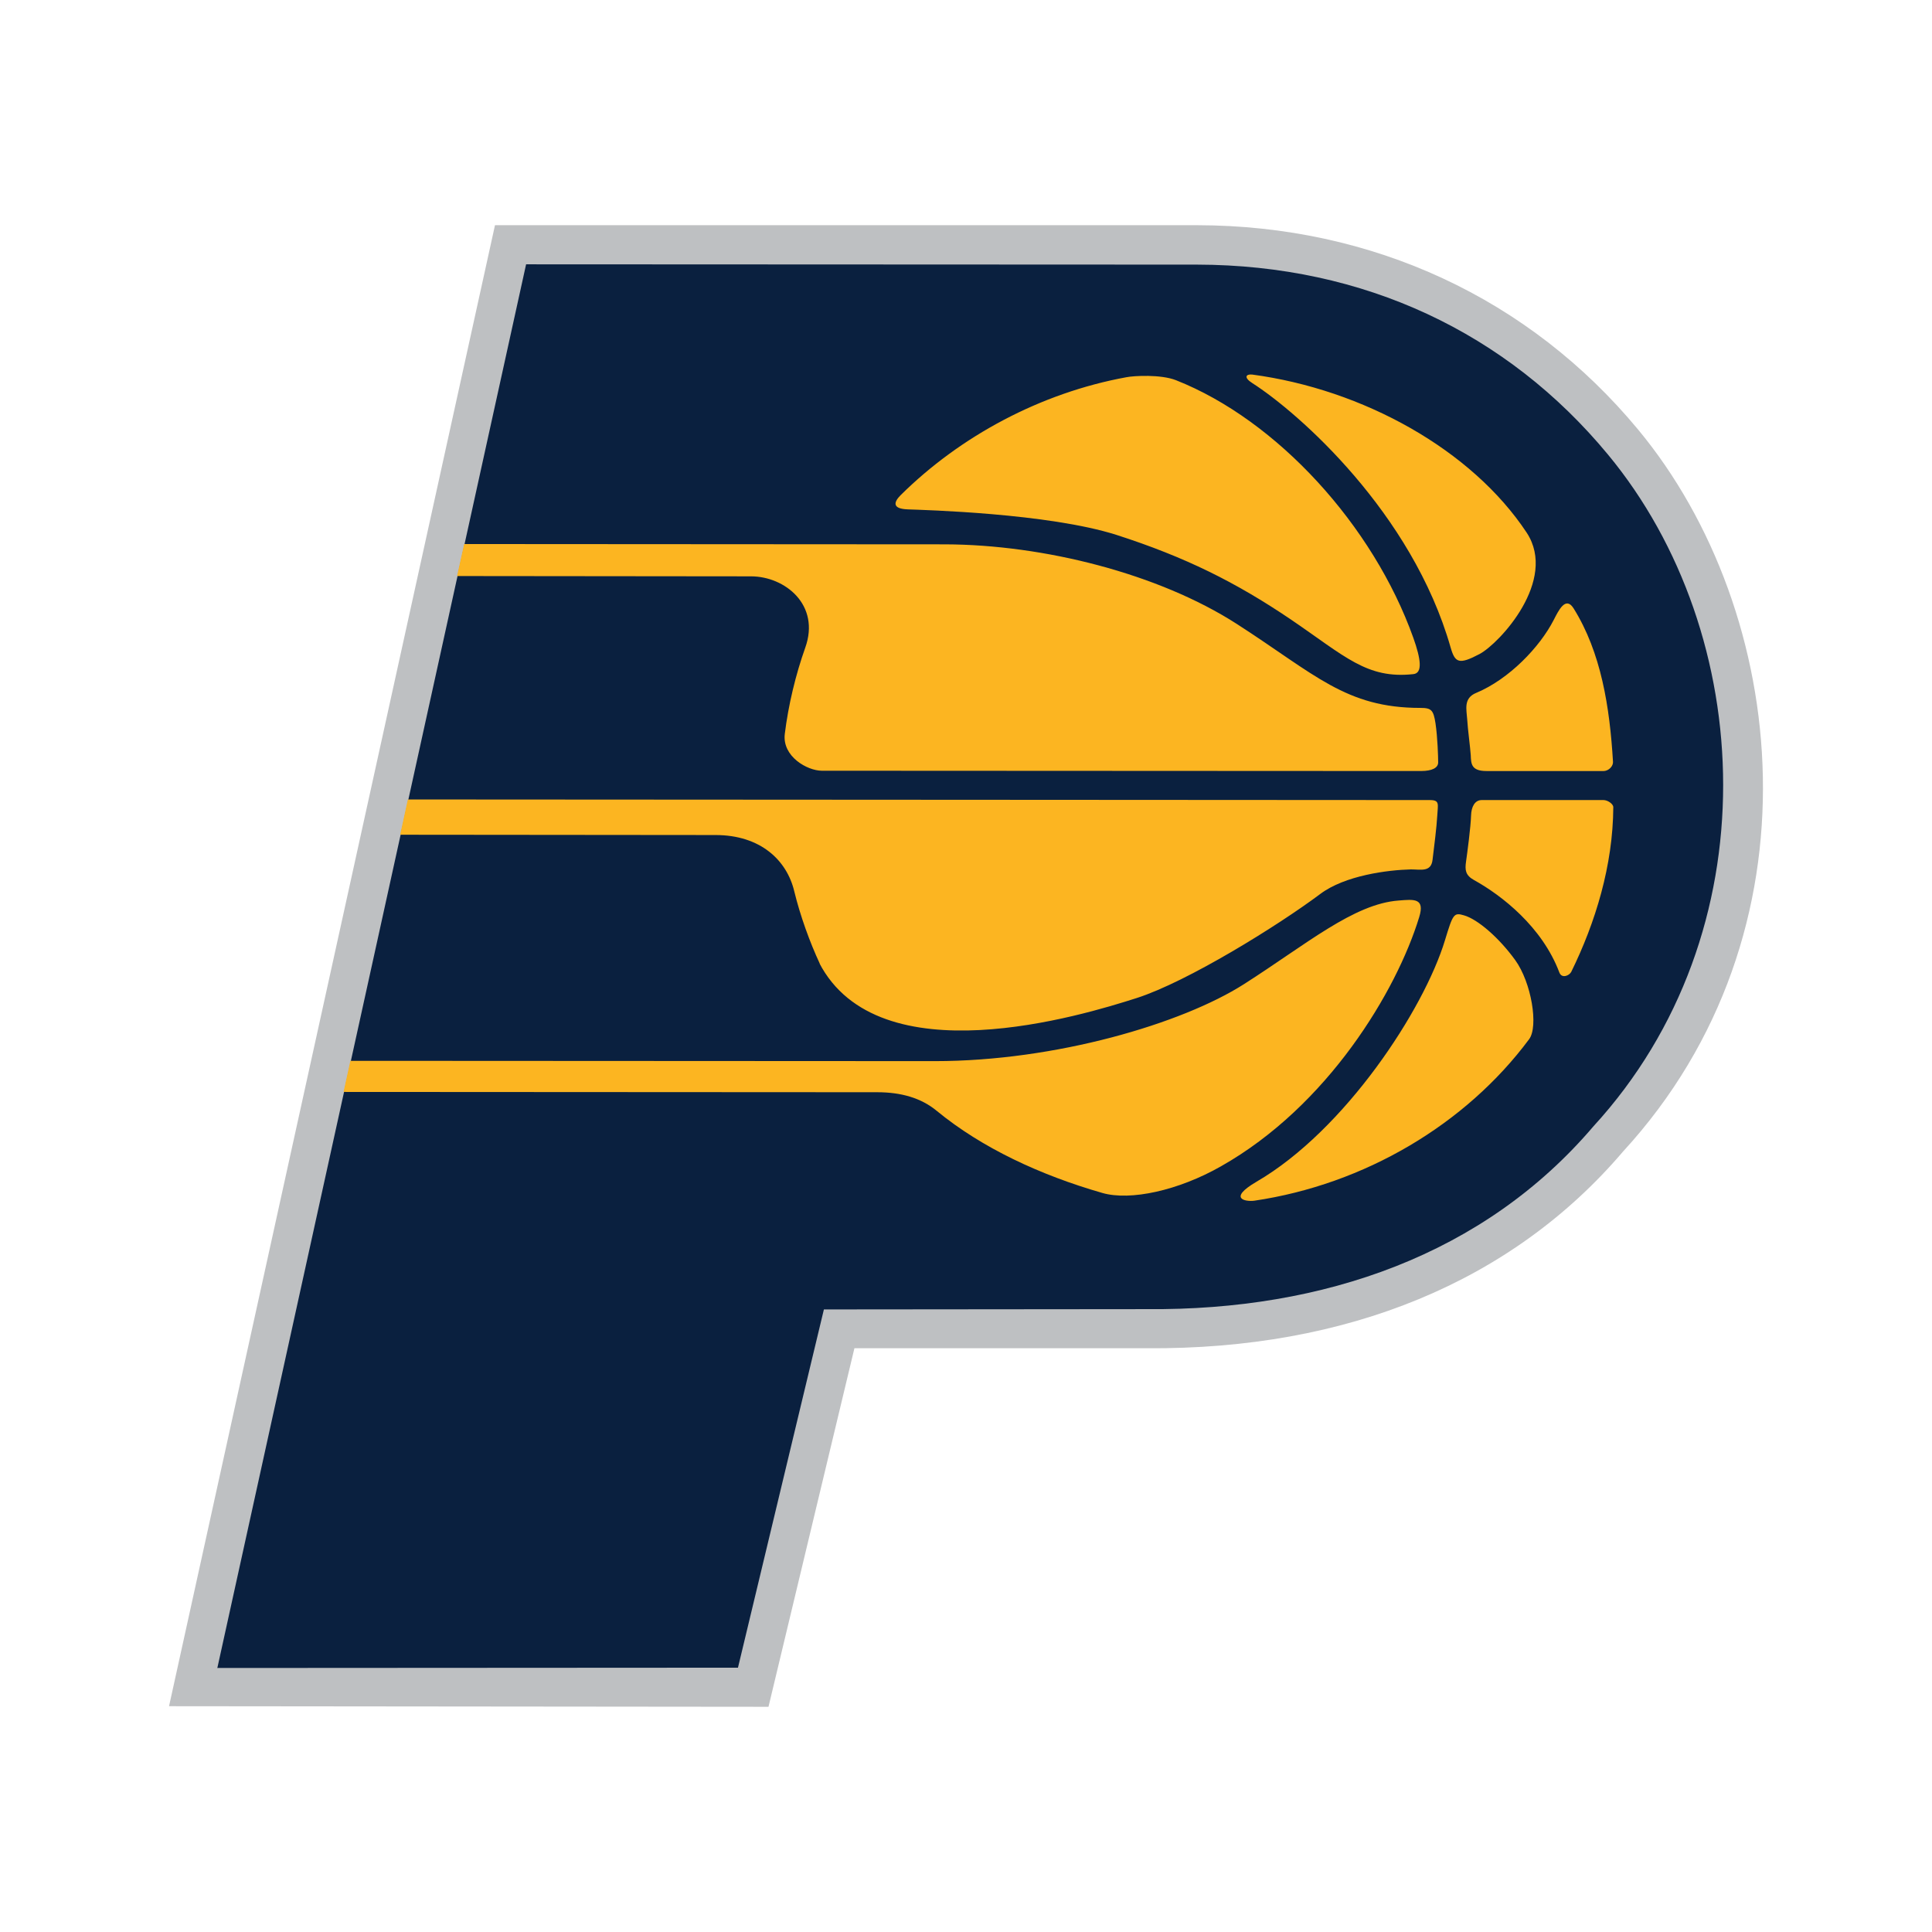
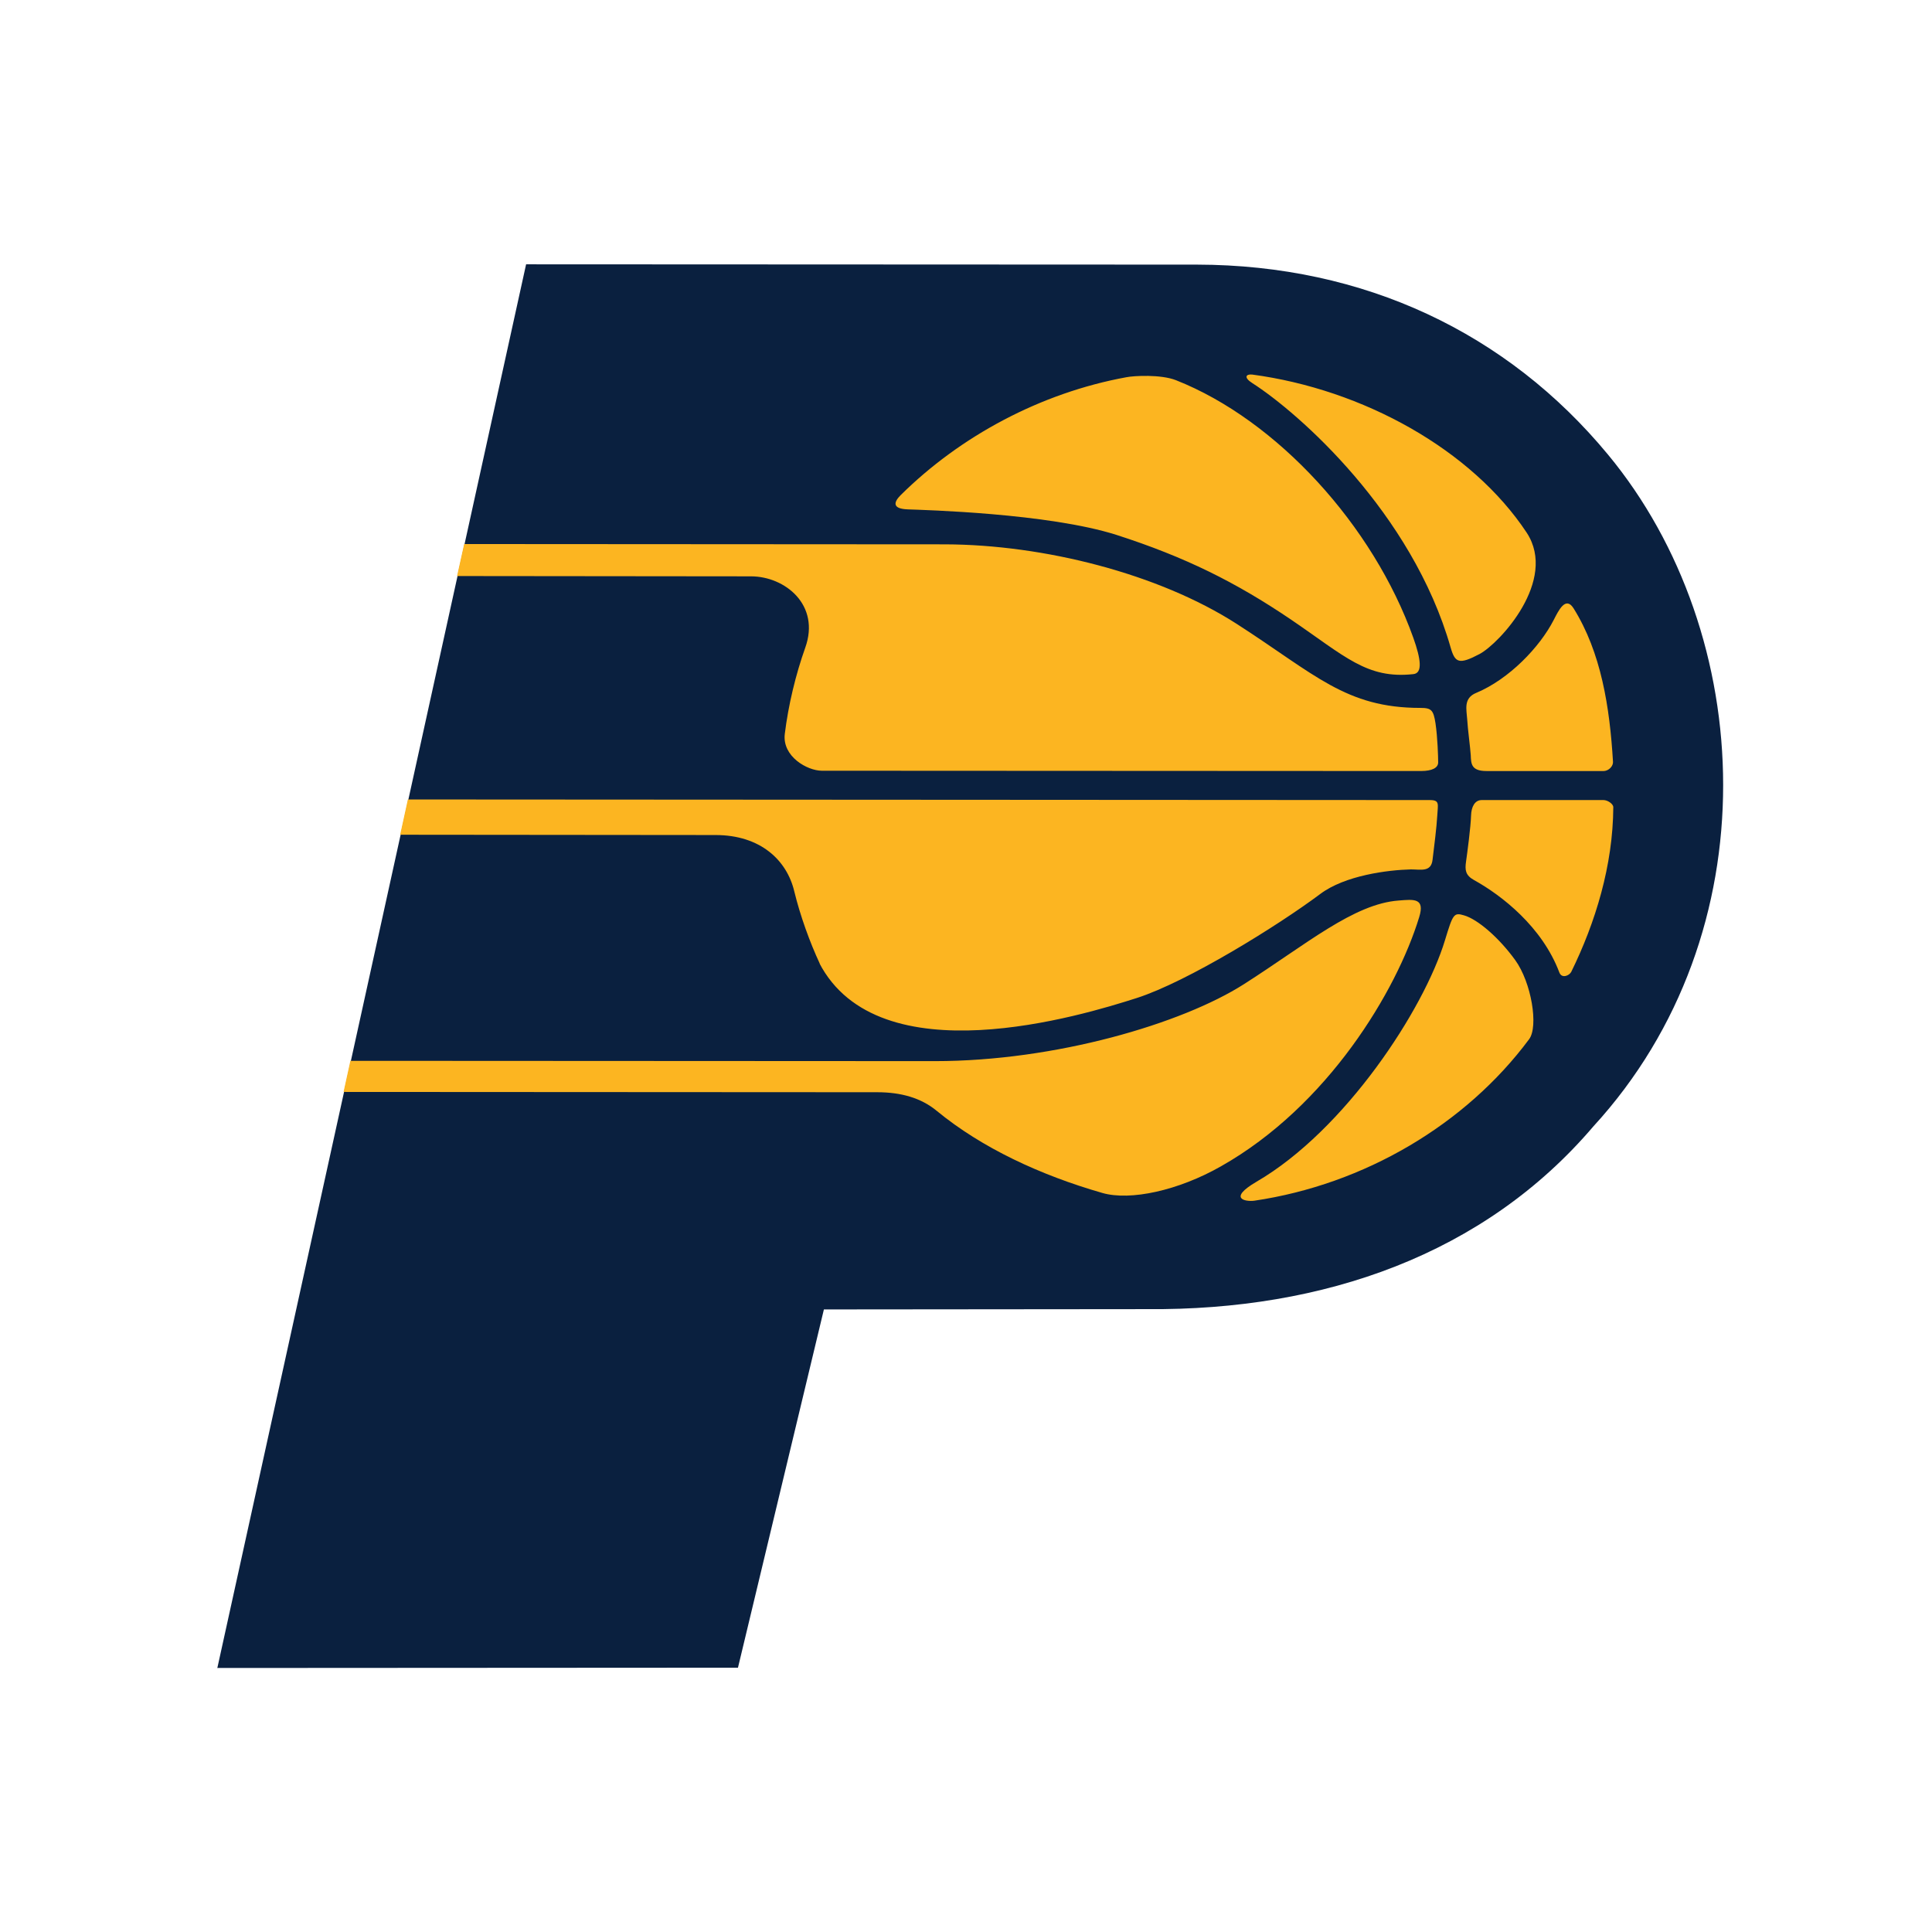
<svg xmlns="http://www.w3.org/2000/svg" version="1.1" id="ind" x="0px" y="0px" width="500px" height="500px" viewBox="0 0 500 500" enable-background="new 0 0 500 500" xml:space="preserve">
  <g id="group">
-     <path fill="#BEC0C2" d="M423.96,111.196c-28.144-33.972-68.711-52.837-114.11-52.914H128.102L43.746,441.565l155.138,0.152   l22.239-92.791c20.858,0,75.613,0,75.613,0c51.994,0.384,94.632-17.254,123.313-50.92   C472.196,241.258,463.07,158.359,423.96,111.196" />
    <path fill="#0A203F" d="M213.225,338.881l-22.239,92.715l-134.739,0.077l79.907-363.268l173.62,0.077   c43.251,0.076,80.291,17.638,106.365,49.156c38.496,46.472,42.254,123.696-3.758,173.85   c-28.221,33.129-69.632,47.699-115.567,47.315L213.225,338.881z" />
    <path fill="#FCB521" d="M118.285,149.08l76.074,0.077c8.742,0,18.021,7.361,14.033,18.481c-2.454,6.901-4.371,14.801-5.291,22.315   c-0.69,5.828,5.828,9.51,9.586,9.51l155.062,0.076c2.914,0,4.447-0.844,4.447-2.224c0-1.381-0.153-6.519-0.69-10.123   c-0.536-3.45-1.073-3.987-3.91-3.987c-19.325,0-27.225-8.666-47.47-21.702c-20.245-13.037-50-20.553-75.537-20.629l-124.463-0.077   L118.285,149.08z M212.228,249.54c-2.685-5.751-5.139-12.576-6.672-18.865c-1.917-8.052-8.742-14.57-20.399-14.57l-81.595-0.076   l1.994-9.126l264.493,0.153c2.607,0,2.071,1.073,1.918,3.987s-0.844,8.359-1.228,11.503c-0.383,3.222-3.067,2.454-5.598,2.454   c-5.981,0.153-17.024,1.534-23.467,6.365c-10.966,8.206-34.355,22.7-47.469,26.917c-14.11,4.525-66.795,20.629-82.209-9.125    M88.914,282.593l138.114,0.076c6.135,0,11.35,1.457,15.414,4.832c11.656,9.586,26.84,16.641,42.867,21.242   c7.209,2.07,19.633-0.613,30.676-6.902c27.684-15.645,45.475-45.398,51.303-64.494c1.534-4.984-1.38-4.601-5.291-4.294   c-11.656,0.844-23.927,11.35-40.03,21.626c-16.104,10.275-48.85,19.938-79.985,19.938L90.678,274.54L88.914,282.593z    M291.521,97.623c1.917-0.384,8.896-0.767,12.807,0.767c26.228,10.354,51.074,37.653,61.427,66.642   c1.994,5.598,2.454,9.202,0,9.433c-12.04,1.304-17.638-4.602-31.748-14.188c-14.188-9.586-27.225-16.104-45.093-21.855   c-17.638-5.599-49.847-6.442-53.987-6.596c-4.142-0.153-3.604-1.917-1.841-3.681C248.5,112.884,269.282,101.688,291.521,97.623    M417.442,197.163c0.076,1.073-1.074,2.377-2.454,2.377c-0.153,0-30.292,0-30.292,0c-3.911,0-3.987-1.84-4.064-4.064   c-0.153-2.224-0.767-6.672-0.92-9.279c-0.153-2.53-1.073-5.521,2.377-6.901c8.436-3.527,16.411-11.81,20.016-18.865   c1.227-2.377,3.067-6.288,5.138-2.99C414.374,168.865,416.599,182.976,417.442,197.163 M406.629,251.534   c-0.537,0.997-2.454,1.764-3.067,0.153c-4.448-11.81-14.877-19.938-22.086-23.927c-2.224-1.227-2.377-2.607-2.07-4.754   c0.307-2.147,1.227-9.05,1.304-11.964c0.076-2.3,0.997-3.987,2.761-3.987h31.519c1.073,0,2.53,0.997,2.53,1.841   C417.442,223.927,412.917,238.728,406.629,251.534 M324.65,310.737c-2.224,0.307-7.055-0.461,0.537-4.908   c22.93-13.344,43.328-44.556,48.772-62.501c2.071-6.824,2.301-7.208,4.908-6.441c3.527,0.997,9.049,5.752,13.267,11.58   s6.059,17.178,3.604,20.476C379.328,291.028,353.102,306.519,324.65,310.737 M382.933,169.249   c-5.368,2.837-6.365,2.301-7.516-1.688c-9.969-34.893-39.34-60.736-51.304-68.404c-2.3-1.457-1.687-2.378-0.076-2.225   c28.758,3.835,56.901,19.479,71.089,40.951C403.178,150.23,388.07,166.488,382.933,169.249" />
  </g>
</svg>